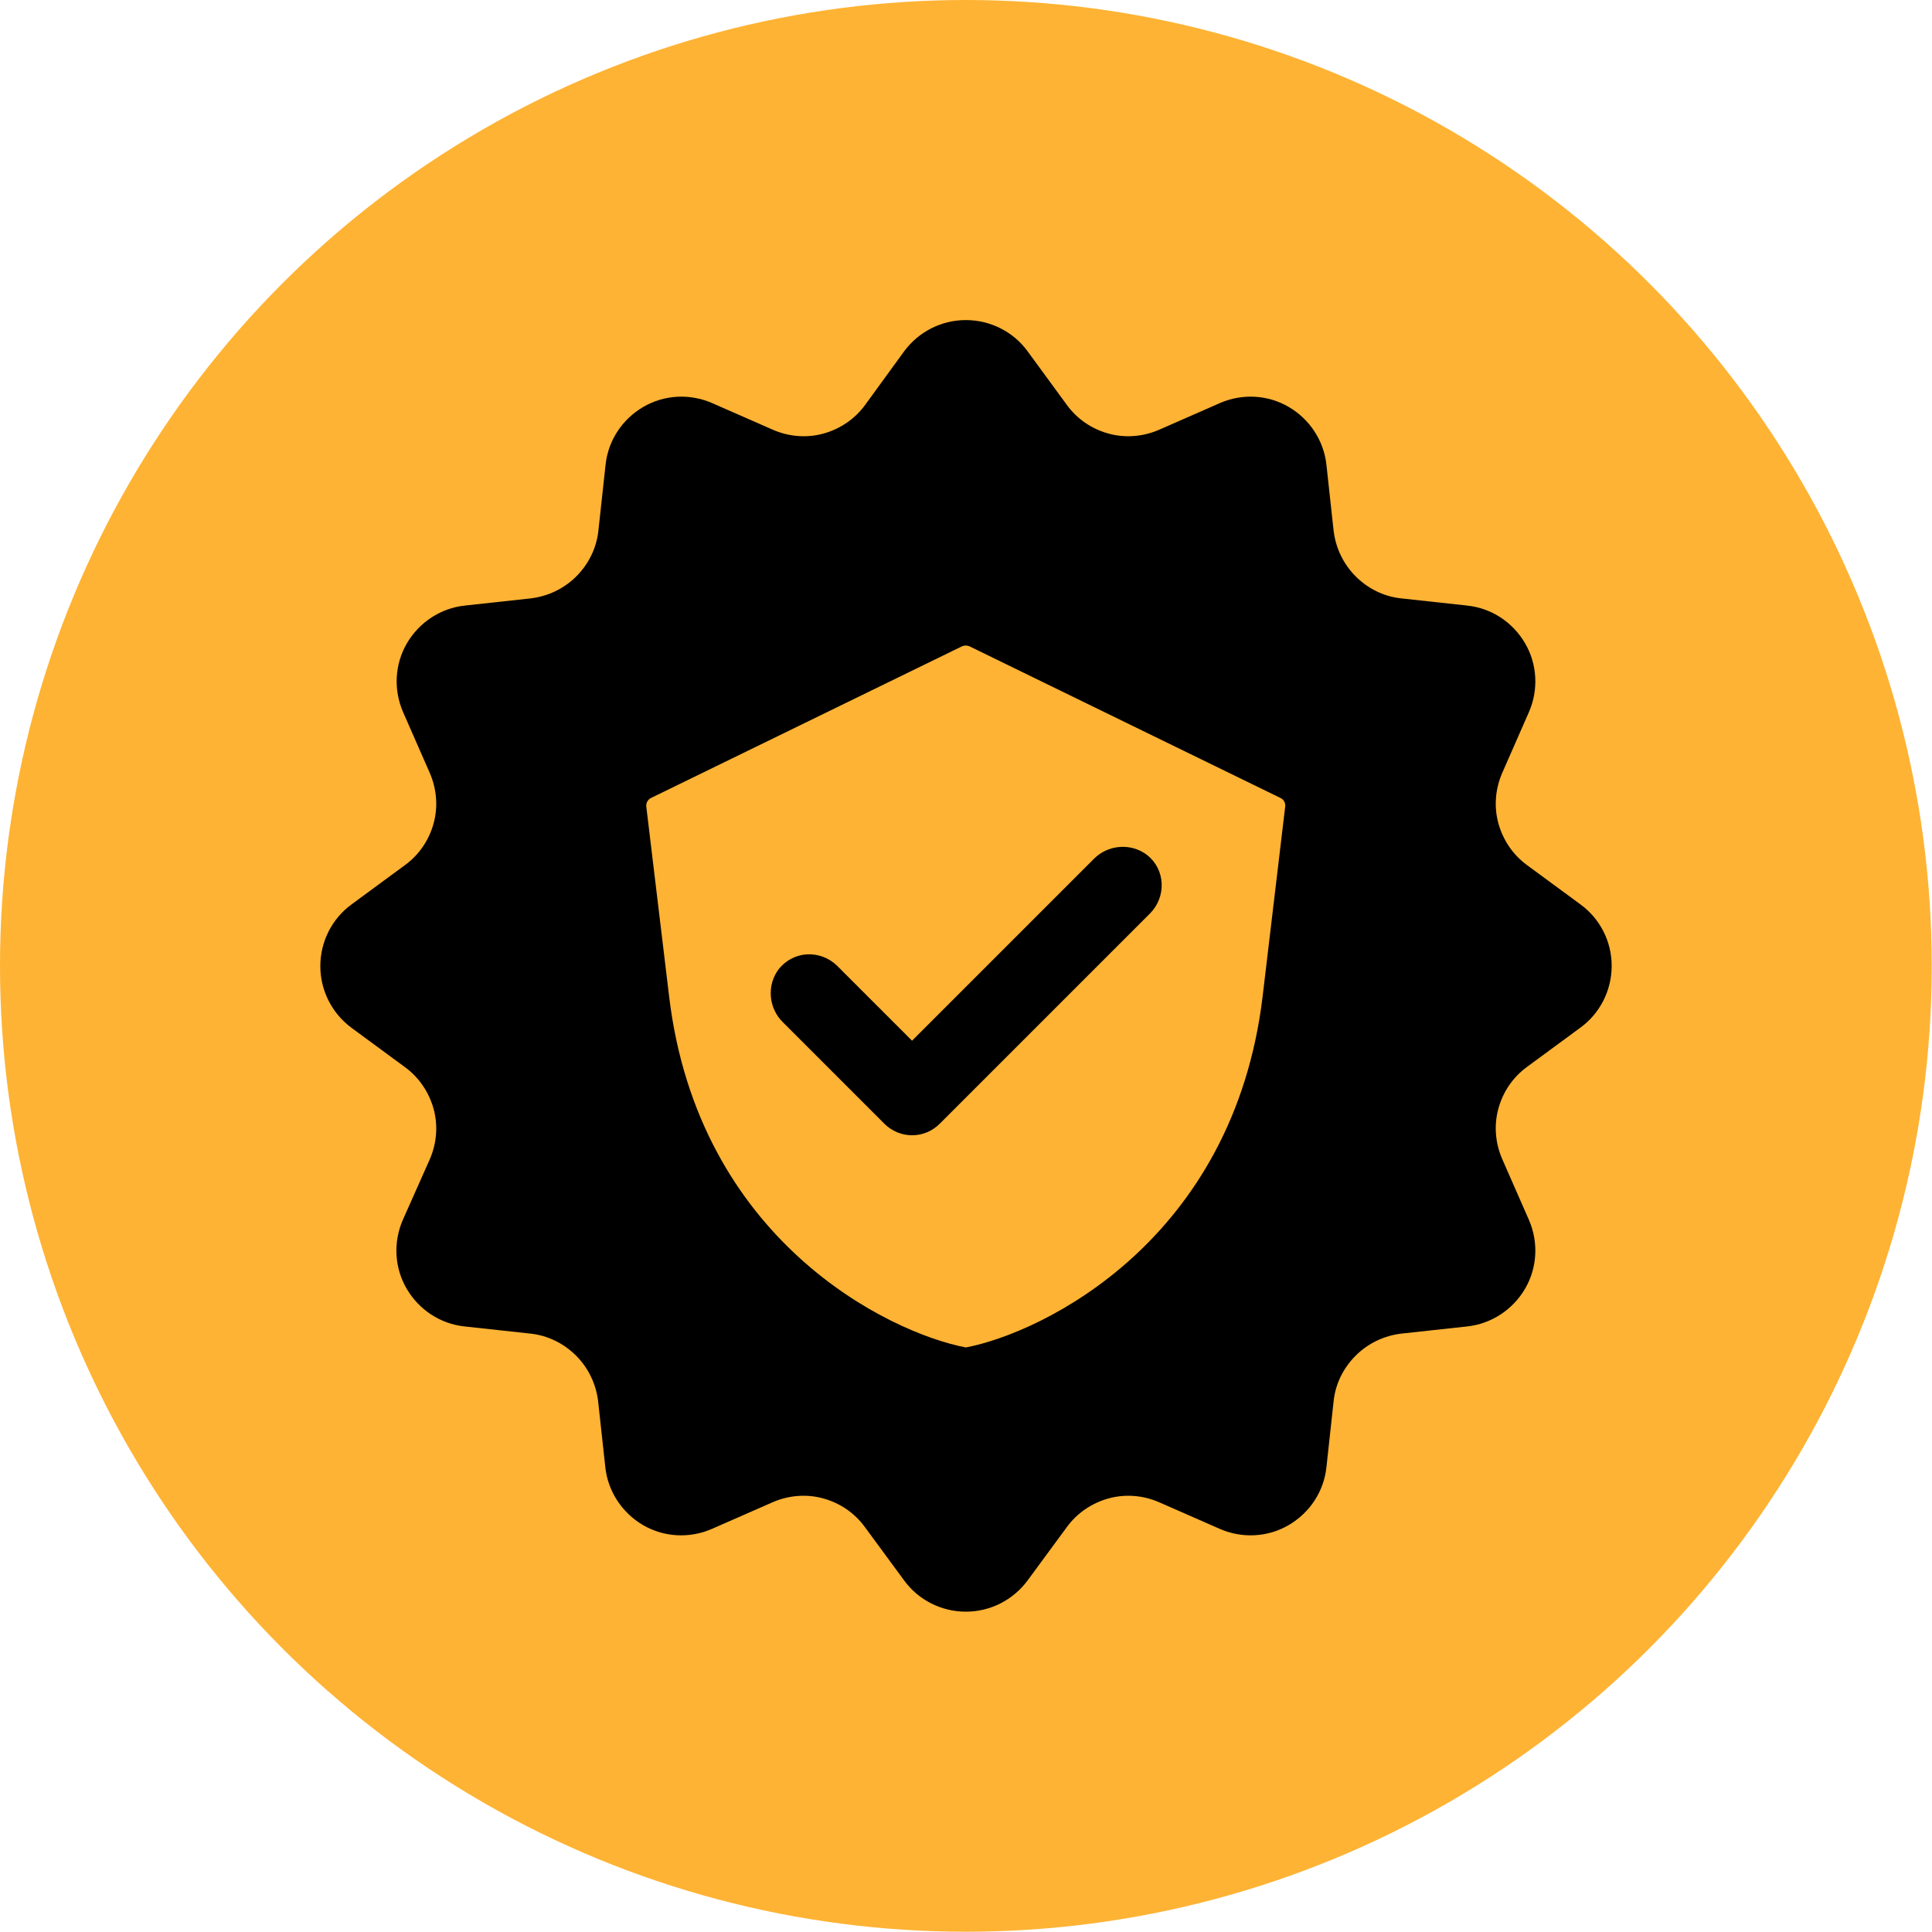
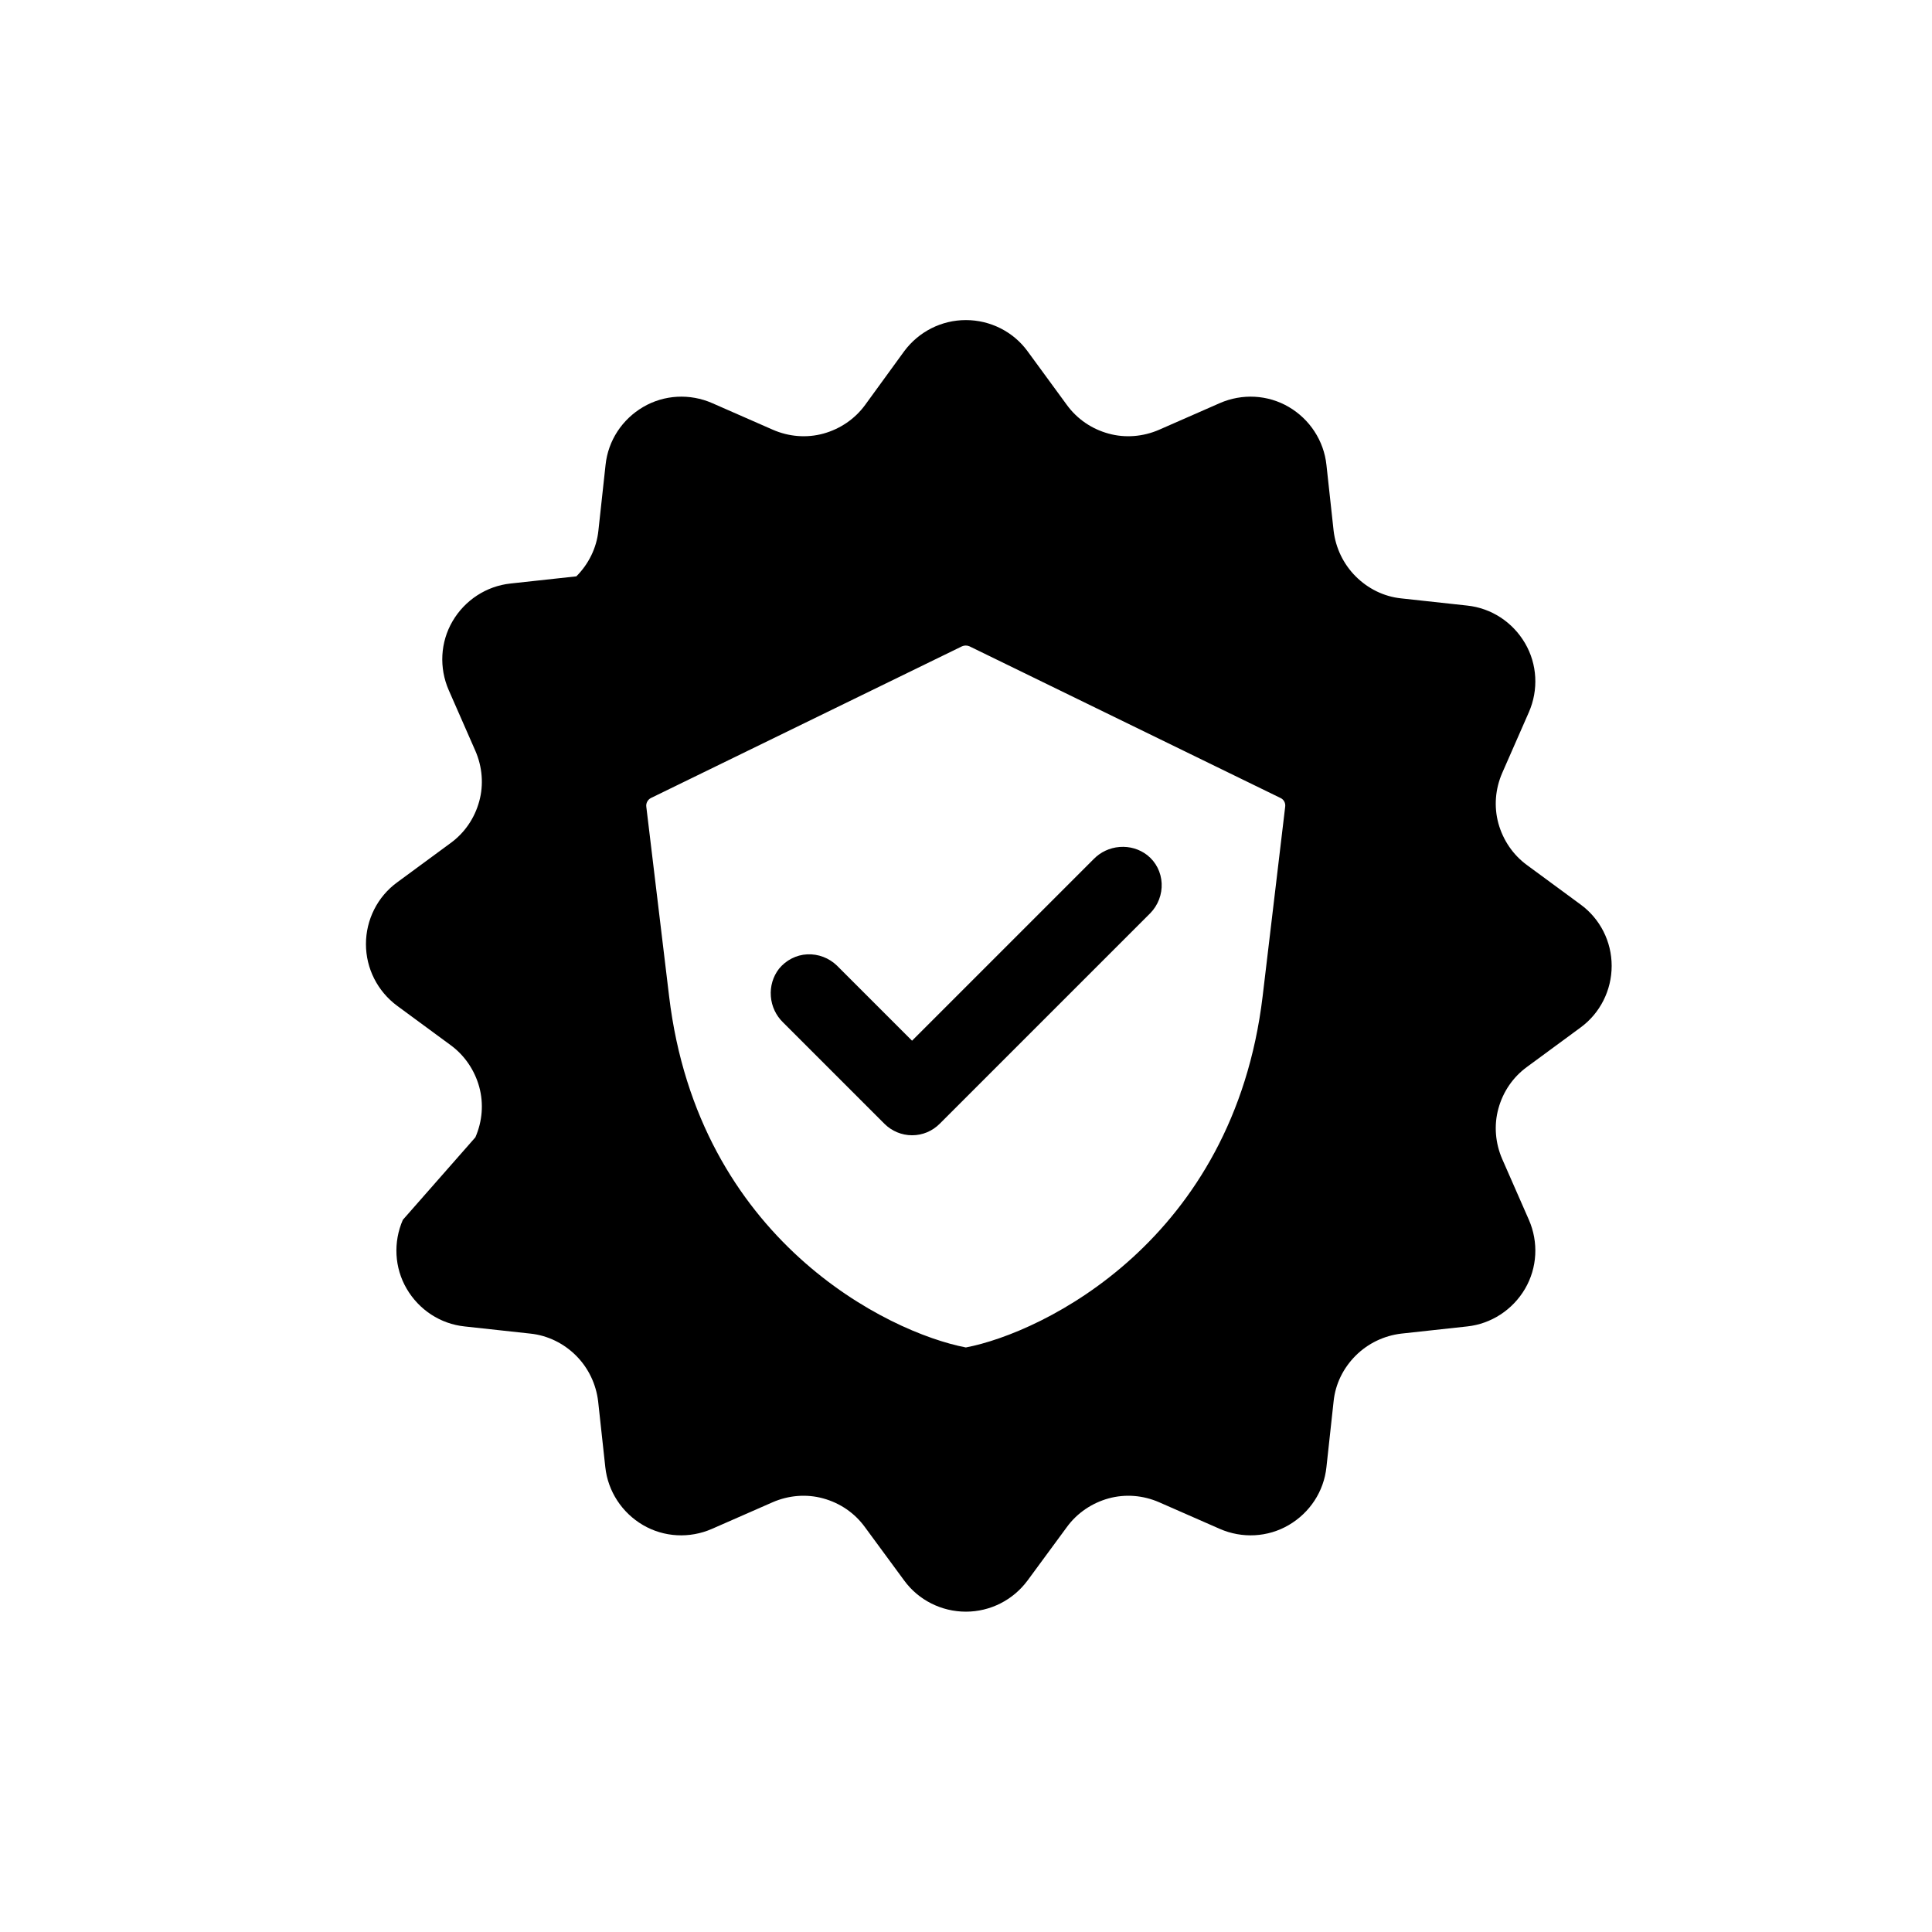
<svg xmlns="http://www.w3.org/2000/svg" id="Слой_1" x="0px" y="0px" viewBox="0 0 753.9 753.9" style="enable-background:new 0 0 753.9 753.9;" xml:space="preserve">
  <style type="text/css"> .st0{fill:#FEB334;} </style>
-   <circle class="st0" cx="376.9" cy="376.9" r="376.9" />
-   <path d="M616.7,352.9l-20.8-15.3c-5.5-4-9.4-9.8-11.2-16.3c-1.8-6.6-1.2-13.5,1.5-19.7l10.4-23.7l0,0c3.8-8.7,3.3-18.7-1.5-26.9 c-4.8-8.2-13.1-13.7-22.6-14.7l-25.7-2.8c-6.8-0.7-13-3.8-17.8-8.6s-7.8-11.1-8.6-17.8l-2.8-25.7l0,0c-1-9.4-6.5-17.8-14.7-22.6 s-18.2-5.3-26.9-1.5l-23.7,10.4c-6.2,2.7-13.2,3.3-19.7,1.5c-6.6-1.8-12.3-5.7-16.3-11.2L401,137.1c-5.6-7.7-14.6-12.2-24.1-12.2 s-18.4,4.5-24.1,12.2L337.6,158c-4,5.5-9.8,9.4-16.3,11.2c-6.6,1.8-13.5,1.2-19.7-1.5l-23.7-10.4c-8.7-3.8-18.7-3.3-26.9,1.5 c-8.2,4.8-13.7,13.1-14.7,22.6l-2.8,25.7c-0.7,6.7-3.8,13-8.6,17.8s-11.1,7.8-17.8,8.6l-25.7,2.8c-9.4,1-17.8,6.5-22.6,14.7 s-5.3,18.2-1.5,26.9l10.4,23.7l0,0c2.7,6.2,3.3,13.2,1.5,19.7c-1.8,6.6-5.7,12.3-11.2,16.3l-20.8,15.3c-7.7,5.6-12.2,14.6-12.2,24.1 s4.5,18.4,12.2,24.1l20.8,15.3l0,0c5.5,4,9.4,9.8,11.2,16.3c1.8,6.6,1.2,13.5-1.5,19.7L157.2,476l0,0c-3.8,8.7-3.3,18.7,1.5,26.9 c4.8,8.2,13.1,13.7,22.6,14.7l25.7,2.8c6.7,0.7,13,3.8,17.8,8.6s7.8,11.1,8.6,17.8l2.8,25.7l0,0c1,9.4,6.5,17.8,14.7,22.6 s18.2,5.3,26.9,1.5l23.7-10.4c6.2-2.7,13.2-3.3,19.7-1.5c6.6,1.8,12.3,5.7,16.3,11.2l15.3,20.8c5.6,7.7,14.6,12.2,24.1,12.2 s18.4-4.5,24.1-12.2l15.3-20.8c4-5.5,9.8-9.4,16.3-11.2c6.6-1.8,13.5-1.2,19.7,1.5l23.7,10.4c8.7,3.8,18.7,3.3,26.9-1.5 c8.2-4.8,13.7-13.1,14.7-22.6l2.8-25.7l0,0c0.7-6.8,3.8-13,8.6-17.8s11.1-7.8,17.8-8.6l25.7-2.8c9.4-1,17.8-6.5,22.6-14.7 s5.3-18.2,1.5-26.9l-10.4-23.7l0,0c-2.7-6.2-3.3-13.2-1.5-19.7c1.8-6.6,5.7-12.3,11.2-16.3l20.8-15.3c7.7-5.6,12.2-14.6,12.2-24.1 S624.4,358.5,616.7,352.9L616.7,352.9z M492.7,388.8c-11.4,95.1-85.5,131.2-115.8,137c-30.3-5.8-104.4-41.9-115.8-137l-8.9-74 c-0.2-1.4,0.6-2.8,1.8-3.4l121.4-59.2c0.9-0.4,2-0.4,2.9,0l121.4,59.2c1.3,0.6,2,2,1.8,3.4L492.7,388.8z M355.9,406.1l70.8-70.8 c2.7-2.8,6.3-4.5,10.2-4.8c3.9-0.3,7.7,0.8,10.8,3.2c3.4,2.7,5.4,6.7,5.6,11s-1.4,8.5-4.4,11.6l-82.2,82.2 c-2.9,2.9-6.7,4.5-10.8,4.5c-4,0-7.9-1.6-10.8-4.5L305.6,399c-2.8-2.7-4.5-6.3-4.8-10.2s0.8-7.7,3.2-10.8c2.7-3.3,6.7-5.4,11-5.6 s8.5,1.4,11.6,4.4L355.9,406.1z" />
+   <path d="M616.7,352.9l-20.8-15.3c-5.5-4-9.4-9.8-11.2-16.3c-1.8-6.6-1.2-13.5,1.5-19.7l10.4-23.7l0,0c3.8-8.7,3.3-18.7-1.5-26.9 c-4.8-8.2-13.1-13.7-22.6-14.7l-25.7-2.8c-6.8-0.7-13-3.8-17.8-8.6s-7.8-11.1-8.6-17.8l-2.8-25.7l0,0c-1-9.4-6.5-17.8-14.7-22.6 s-18.2-5.3-26.9-1.5l-23.7,10.4c-6.2,2.7-13.2,3.3-19.7,1.5c-6.6-1.8-12.3-5.7-16.3-11.2L401,137.1c-5.6-7.7-14.6-12.2-24.1-12.2 s-18.4,4.5-24.1,12.2L337.6,158c-4,5.5-9.8,9.4-16.3,11.2c-6.6,1.8-13.5,1.2-19.7-1.5l-23.7-10.4c-8.7-3.8-18.7-3.3-26.9,1.5 c-8.2,4.8-13.7,13.1-14.7,22.6l-2.8,25.7c-0.7,6.7-3.8,13-8.6,17.8l-25.7,2.8c-9.4,1-17.8,6.5-22.6,14.7 s-5.3,18.2-1.5,26.9l10.4,23.7l0,0c2.7,6.2,3.3,13.2,1.5,19.7c-1.8,6.6-5.7,12.3-11.2,16.3l-20.8,15.3c-7.7,5.6-12.2,14.6-12.2,24.1 s4.5,18.4,12.2,24.1l20.8,15.3l0,0c5.5,4,9.4,9.8,11.2,16.3c1.8,6.6,1.2,13.5-1.5,19.7L157.2,476l0,0c-3.8,8.7-3.3,18.7,1.5,26.9 c4.8,8.2,13.1,13.7,22.6,14.7l25.7,2.8c6.7,0.7,13,3.8,17.8,8.6s7.8,11.1,8.6,17.8l2.8,25.7l0,0c1,9.4,6.5,17.8,14.7,22.6 s18.2,5.3,26.9,1.5l23.7-10.4c6.2-2.7,13.2-3.3,19.7-1.5c6.6,1.8,12.3,5.7,16.3,11.2l15.3,20.8c5.6,7.7,14.6,12.2,24.1,12.2 s18.4-4.5,24.1-12.2l15.3-20.8c4-5.5,9.8-9.4,16.3-11.2c6.6-1.8,13.5-1.2,19.7,1.5l23.7,10.4c8.7,3.8,18.7,3.3,26.9-1.5 c8.2-4.8,13.7-13.1,14.7-22.6l2.8-25.7l0,0c0.7-6.8,3.8-13,8.6-17.8s11.1-7.8,17.8-8.6l25.7-2.8c9.4-1,17.8-6.5,22.6-14.7 s5.3-18.2,1.5-26.9l-10.4-23.7l0,0c-2.7-6.2-3.3-13.2-1.5-19.7c1.8-6.6,5.7-12.3,11.2-16.3l20.8-15.3c7.7-5.6,12.2-14.6,12.2-24.1 S624.4,358.5,616.7,352.9L616.7,352.9z M492.7,388.8c-11.4,95.1-85.5,131.2-115.8,137c-30.3-5.8-104.4-41.9-115.8-137l-8.9-74 c-0.2-1.4,0.6-2.8,1.8-3.4l121.4-59.2c0.9-0.4,2-0.4,2.9,0l121.4,59.2c1.3,0.6,2,2,1.8,3.4L492.7,388.8z M355.9,406.1l70.8-70.8 c2.7-2.8,6.3-4.5,10.2-4.8c3.9-0.3,7.7,0.8,10.8,3.2c3.4,2.7,5.4,6.7,5.6,11s-1.4,8.5-4.4,11.6l-82.2,82.2 c-2.9,2.9-6.7,4.5-10.8,4.5c-4,0-7.9-1.6-10.8-4.5L305.6,399c-2.8-2.7-4.5-6.3-4.8-10.2s0.8-7.7,3.2-10.8c2.7-3.3,6.7-5.4,11-5.6 s8.5,1.4,11.6,4.4L355.9,406.1z" />
</svg>